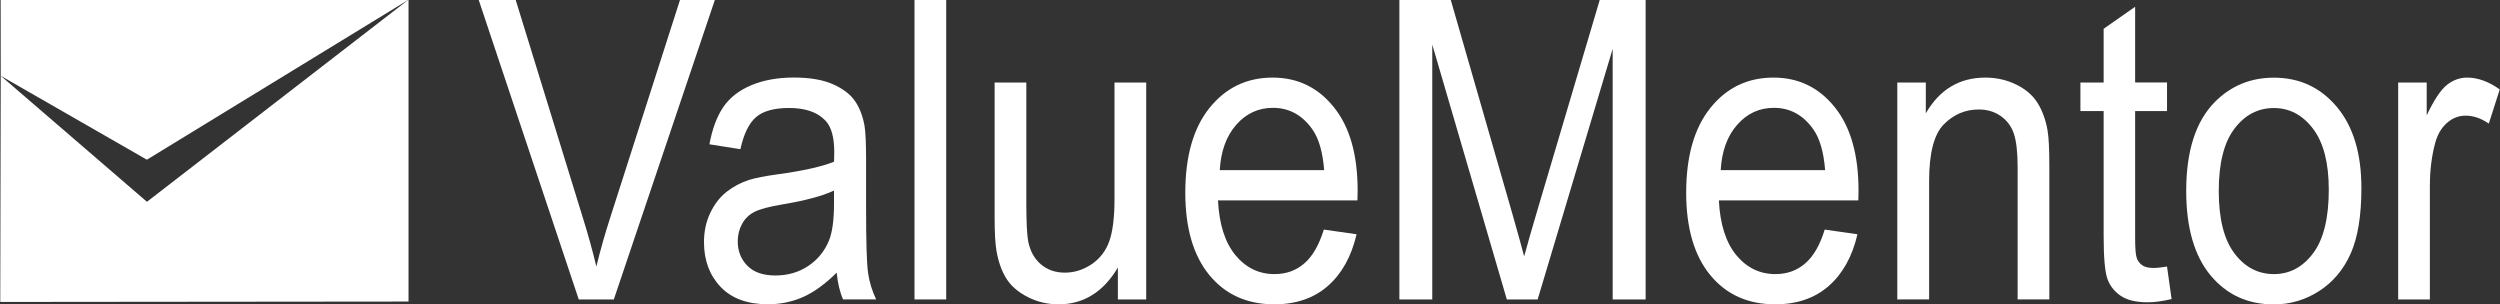
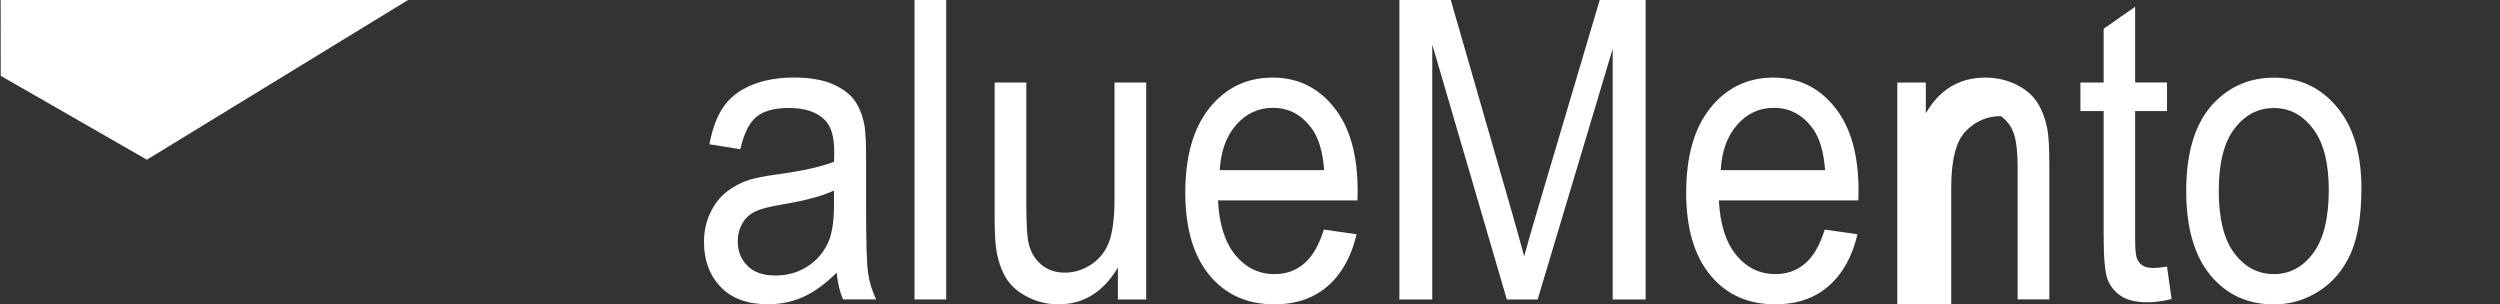
<svg xmlns="http://www.w3.org/2000/svg" id="Layer_1" x="0px" y="0px" viewBox="0 0 377.88 46" style="enable-background:new 0 0 377.88 46;" xml:space="preserve">
  <rect x="0" y="0" width="377.88" height="46" fill="#333333" stroke="none" />
  <style type="text/css">	.st0{fill:#FFFFFF;}</style>
  <g>
    <g>
-       <path class="st0" d="M87.48,45.26L72.36,0h5.59l10.14,32.88c0.82,2.63,1.5,5.1,2.05,7.41c0.6-2.47,1.3-4.94,2.1-7.41L102.78,0   h5.27L92.78,45.26H87.48z" />
      <path class="st0" d="M126.47,41.21c-1.77,1.75-3.48,2.98-5.12,3.7c-1.64,0.72-3.4,1.08-5.28,1.08c-3.1,0-5.49-0.88-7.16-2.64   c-1.67-1.76-2.5-4.01-2.5-6.75c0-1.61,0.31-3.07,0.94-4.4c0.63-1.33,1.45-2.39,2.47-3.2c1.02-0.8,2.17-1.41,3.45-1.82   c0.94-0.29,2.36-0.57,4.26-0.83c3.87-0.53,6.72-1.17,8.54-1.91c0.02-0.76,0.03-1.24,0.03-1.45c0-2.26-0.45-3.86-1.36-4.79   c-1.22-1.26-3.04-1.88-5.46-1.88c-2.25,0-3.92,0.46-4.99,1.37c-1.07,0.92-1.87,2.54-2.38,4.86l-4.68-0.74   c0.43-2.33,1.13-4.2,2.1-5.63c0.98-1.43,2.39-2.53,4.23-3.3c1.85-0.77,3.98-1.16,6.41-1.16c2.41,0,4.37,0.33,5.88,0.99   c1.51,0.66,2.62,1.49,3.33,2.49c0.71,1,1.21,2.26,1.49,3.78c0.16,0.95,0.24,2.66,0.24,5.12v7.41c0,5.17,0.1,8.43,0.31,9.8   c0.2,1.37,0.61,2.68,1.21,3.94h-5C126.93,44.11,126.61,42.76,126.47,41.21z M126.07,28.8c-1.74,0.82-4.35,1.52-7.82,2.1   c-1.97,0.33-3.36,0.7-4.18,1.11c-0.82,0.41-1.45,1.01-1.89,1.81c-0.44,0.79-0.67,1.67-0.67,2.64c0,1.48,0.48,2.72,1.45,3.7   c0.97,0.99,2.38,1.48,4.24,1.48c1.84,0,3.49-0.47,4.92-1.41c1.44-0.94,2.49-2.22,3.17-3.84c0.51-1.26,0.77-3.11,0.77-5.56V28.8z" />
      <path class="st0" d="M138.23,45.26V0h4.79v45.26H138.23z" />
      <path class="st0" d="M168.97,45.26v-4.82c-2.2,3.7-5.19,5.56-8.97,5.56c-1.67,0-3.22-0.37-4.67-1.11   c-1.45-0.74-2.52-1.67-3.22-2.79c-0.7-1.12-1.19-2.5-1.48-4.12c-0.2-1.09-0.29-2.82-0.29-5.19V12.47h4.79v18.18   c0,2.9,0.1,4.86,0.29,5.87c0.3,1.46,0.94,2.61,1.92,3.44c0.98,0.83,2.18,1.25,3.62,1.25s2.78-0.43,4.05-1.28   c1.26-0.85,2.15-2.02,2.67-3.49c0.52-1.47,0.78-3.61,0.78-6.41V12.47h4.79v32.79H168.97z" />
      <path class="st0" d="M200.1,34.7l4.95,0.71c-0.78,3.35-2.23,5.96-4.34,7.81c-2.11,1.85-4.81,2.78-8.09,2.78   c-4.13,0-7.41-1.48-9.83-4.43s-3.63-7.1-3.63-12.43c0-5.52,1.22-9.8,3.67-12.84s5.62-4.57,9.53-4.57c3.78,0,6.87,1.49,9.26,4.48   c2.4,2.98,3.59,7.18,3.59,12.6c0,0.33-0.01,0.82-0.03,1.48h-21.08c0.18,3.6,1.06,6.36,2.63,8.27c1.58,1.91,3.55,2.87,5.91,2.87   c1.76,0,3.26-0.53,4.5-1.61C198.39,38.76,199.37,37.05,200.1,34.7z M184.37,25.72h15.78c-0.21-2.76-0.82-4.83-1.81-6.21   c-1.53-2.14-3.5-3.21-5.93-3.21c-2.2,0-4.05,0.85-5.55,2.56C185.36,20.57,184.53,22.86,184.37,25.72z" />
      <path class="st0" d="M211.52,45.26V0h7.77l9.23,32.05c0.85,2.98,1.47,5.22,1.86,6.7c0.44-1.65,1.14-4.06,2.08-7.25L241.8,0h6.94   v45.26h-4.98V7.38l-11.34,37.88h-4.66L216.49,6.73v38.53H211.52z" />
      <path class="st0" d="M275.81,34.7l4.95,0.71c-0.78,3.35-2.23,5.96-4.34,7.81c-2.11,1.85-4.81,2.78-8.09,2.78   c-4.13,0-7.41-1.48-9.83-4.43c-2.42-2.95-3.63-7.1-3.63-12.43c0-5.52,1.22-9.8,3.67-12.84c2.45-3.05,5.62-4.57,9.53-4.57   c3.78,0,6.87,1.49,9.26,4.48c2.4,2.98,3.59,7.18,3.59,12.6c0,0.33-0.01,0.82-0.03,1.48h-21.08c0.18,3.6,1.06,6.36,2.63,8.27   c1.58,1.91,3.55,2.87,5.91,2.87c1.76,0,3.26-0.53,4.5-1.61C274.1,38.76,275.09,37.05,275.81,34.7z M260.09,25.72h15.78   c-0.21-2.76-0.82-4.83-1.81-6.21c-1.53-2.14-3.5-3.21-5.93-3.21c-2.2,0-4.05,0.85-5.55,2.56   C261.07,20.57,260.25,22.86,260.09,25.72z" />
-       <path class="st0" d="M286.78,45.26V12.47h4.31v4.66c2.08-3.6,5.07-5.4,9-5.4c1.7,0,3.27,0.36,4.7,1.07   c1.43,0.71,2.5,1.64,3.21,2.79c0.71,1.15,1.21,2.52,1.49,4.11c0.18,1.03,0.27,2.83,0.27,5.4v20.16h-4.79V25.32   c0-2.26-0.19-3.96-0.56-5.08c-0.37-1.12-1.03-2.02-1.98-2.69c-0.95-0.67-2.06-1-3.34-1c-2.04,0-3.8,0.75-5.28,2.25   c-1.48,1.5-2.22,4.35-2.22,8.55v17.91H286.78z" />
+       <path class="st0" d="M286.78,45.26V12.47h4.31v4.66c2.08-3.6,5.07-5.4,9-5.4c1.7,0,3.27,0.36,4.7,1.07   c1.43,0.71,2.5,1.64,3.21,2.79c0.71,1.15,1.21,2.52,1.49,4.11c0.18,1.03,0.27,2.83,0.27,5.4v20.16h-4.79V25.32   c0-2.26-0.19-3.96-0.56-5.08c-0.37-1.12-1.03-2.02-1.98-2.69c-2.04,0-3.8,0.75-5.28,2.25   c-1.48,1.5-2.22,4.35-2.22,8.55v17.91H286.78z" />
      <path class="st0" d="M327.55,40.29l0.69,4.91c-1.35,0.33-2.55,0.49-3.62,0.49c-1.74,0-3.09-0.32-4.04-0.96   c-0.96-0.64-1.63-1.48-2.02-2.52c-0.39-1.04-0.59-3.23-0.59-6.56V16.79h-3.51v-4.32h3.51V4.35l4.76-3.33v11.45h4.82v4.32h-4.82   v19.17c0,1.59,0.08,2.6,0.25,3.06c0.17,0.45,0.44,0.81,0.83,1.08c0.38,0.27,0.93,0.4,1.64,0.4   C325.98,40.51,326.68,40.43,327.55,40.29z" />
      <path class="st0" d="M330.45,28.87c0-6.07,1.45-10.57,4.36-13.49c2.43-2.43,5.39-3.64,8.89-3.64c3.89,0,7.06,1.48,9.53,4.43   c2.47,2.95,3.7,7.03,3.7,12.24c0,4.22-0.55,7.54-1.64,9.96c-1.09,2.42-2.68,4.3-4.76,5.63c-2.08,1.34-4.36,2.01-6.83,2.01   c-3.96,0-7.15-1.47-9.59-4.41C331.67,38.64,330.45,34.4,330.45,28.87z M335.37,28.87c0,4.2,0.79,7.34,2.37,9.43   c1.58,2.09,3.57,3.13,5.96,3.13c2.38,0,4.36-1.05,5.93-3.15c1.58-2.1,2.37-5.3,2.37-9.6c0-4.05-0.79-7.13-2.38-9.22   c-1.59-2.09-3.56-3.13-5.92-3.13c-2.4,0-4.38,1.04-5.96,3.12C336.16,21.53,335.37,24.67,335.37,28.87z" />
-       <path class="st0" d="M362.49,45.26V12.47h4.31v4.97c1.1-2.33,2.12-3.86,3.05-4.6c0.93-0.74,1.96-1.11,3.07-1.11   c1.61,0,3.26,0.6,4.92,1.79l-1.65,5.16c-1.17-0.8-2.34-1.2-3.51-1.2c-1.05,0-1.99,0.37-2.82,1.1c-0.83,0.73-1.43,1.74-1.78,3.04   c-0.53,1.98-0.8,4.14-0.8,6.48v17.16H362.49z" />
    </g>
    <g>
      <g>
        <polygon class="st0" points="61.68,0 0.1,0 0.11,11.46 22.2,24.14    " />
-         <polygon class="st0" points="61.68,0 22.21,30.5 0.11,11.46 0.04,45.64 61.75,45.58 61.75,0    " />
      </g>
    </g>
  </g>
</svg>